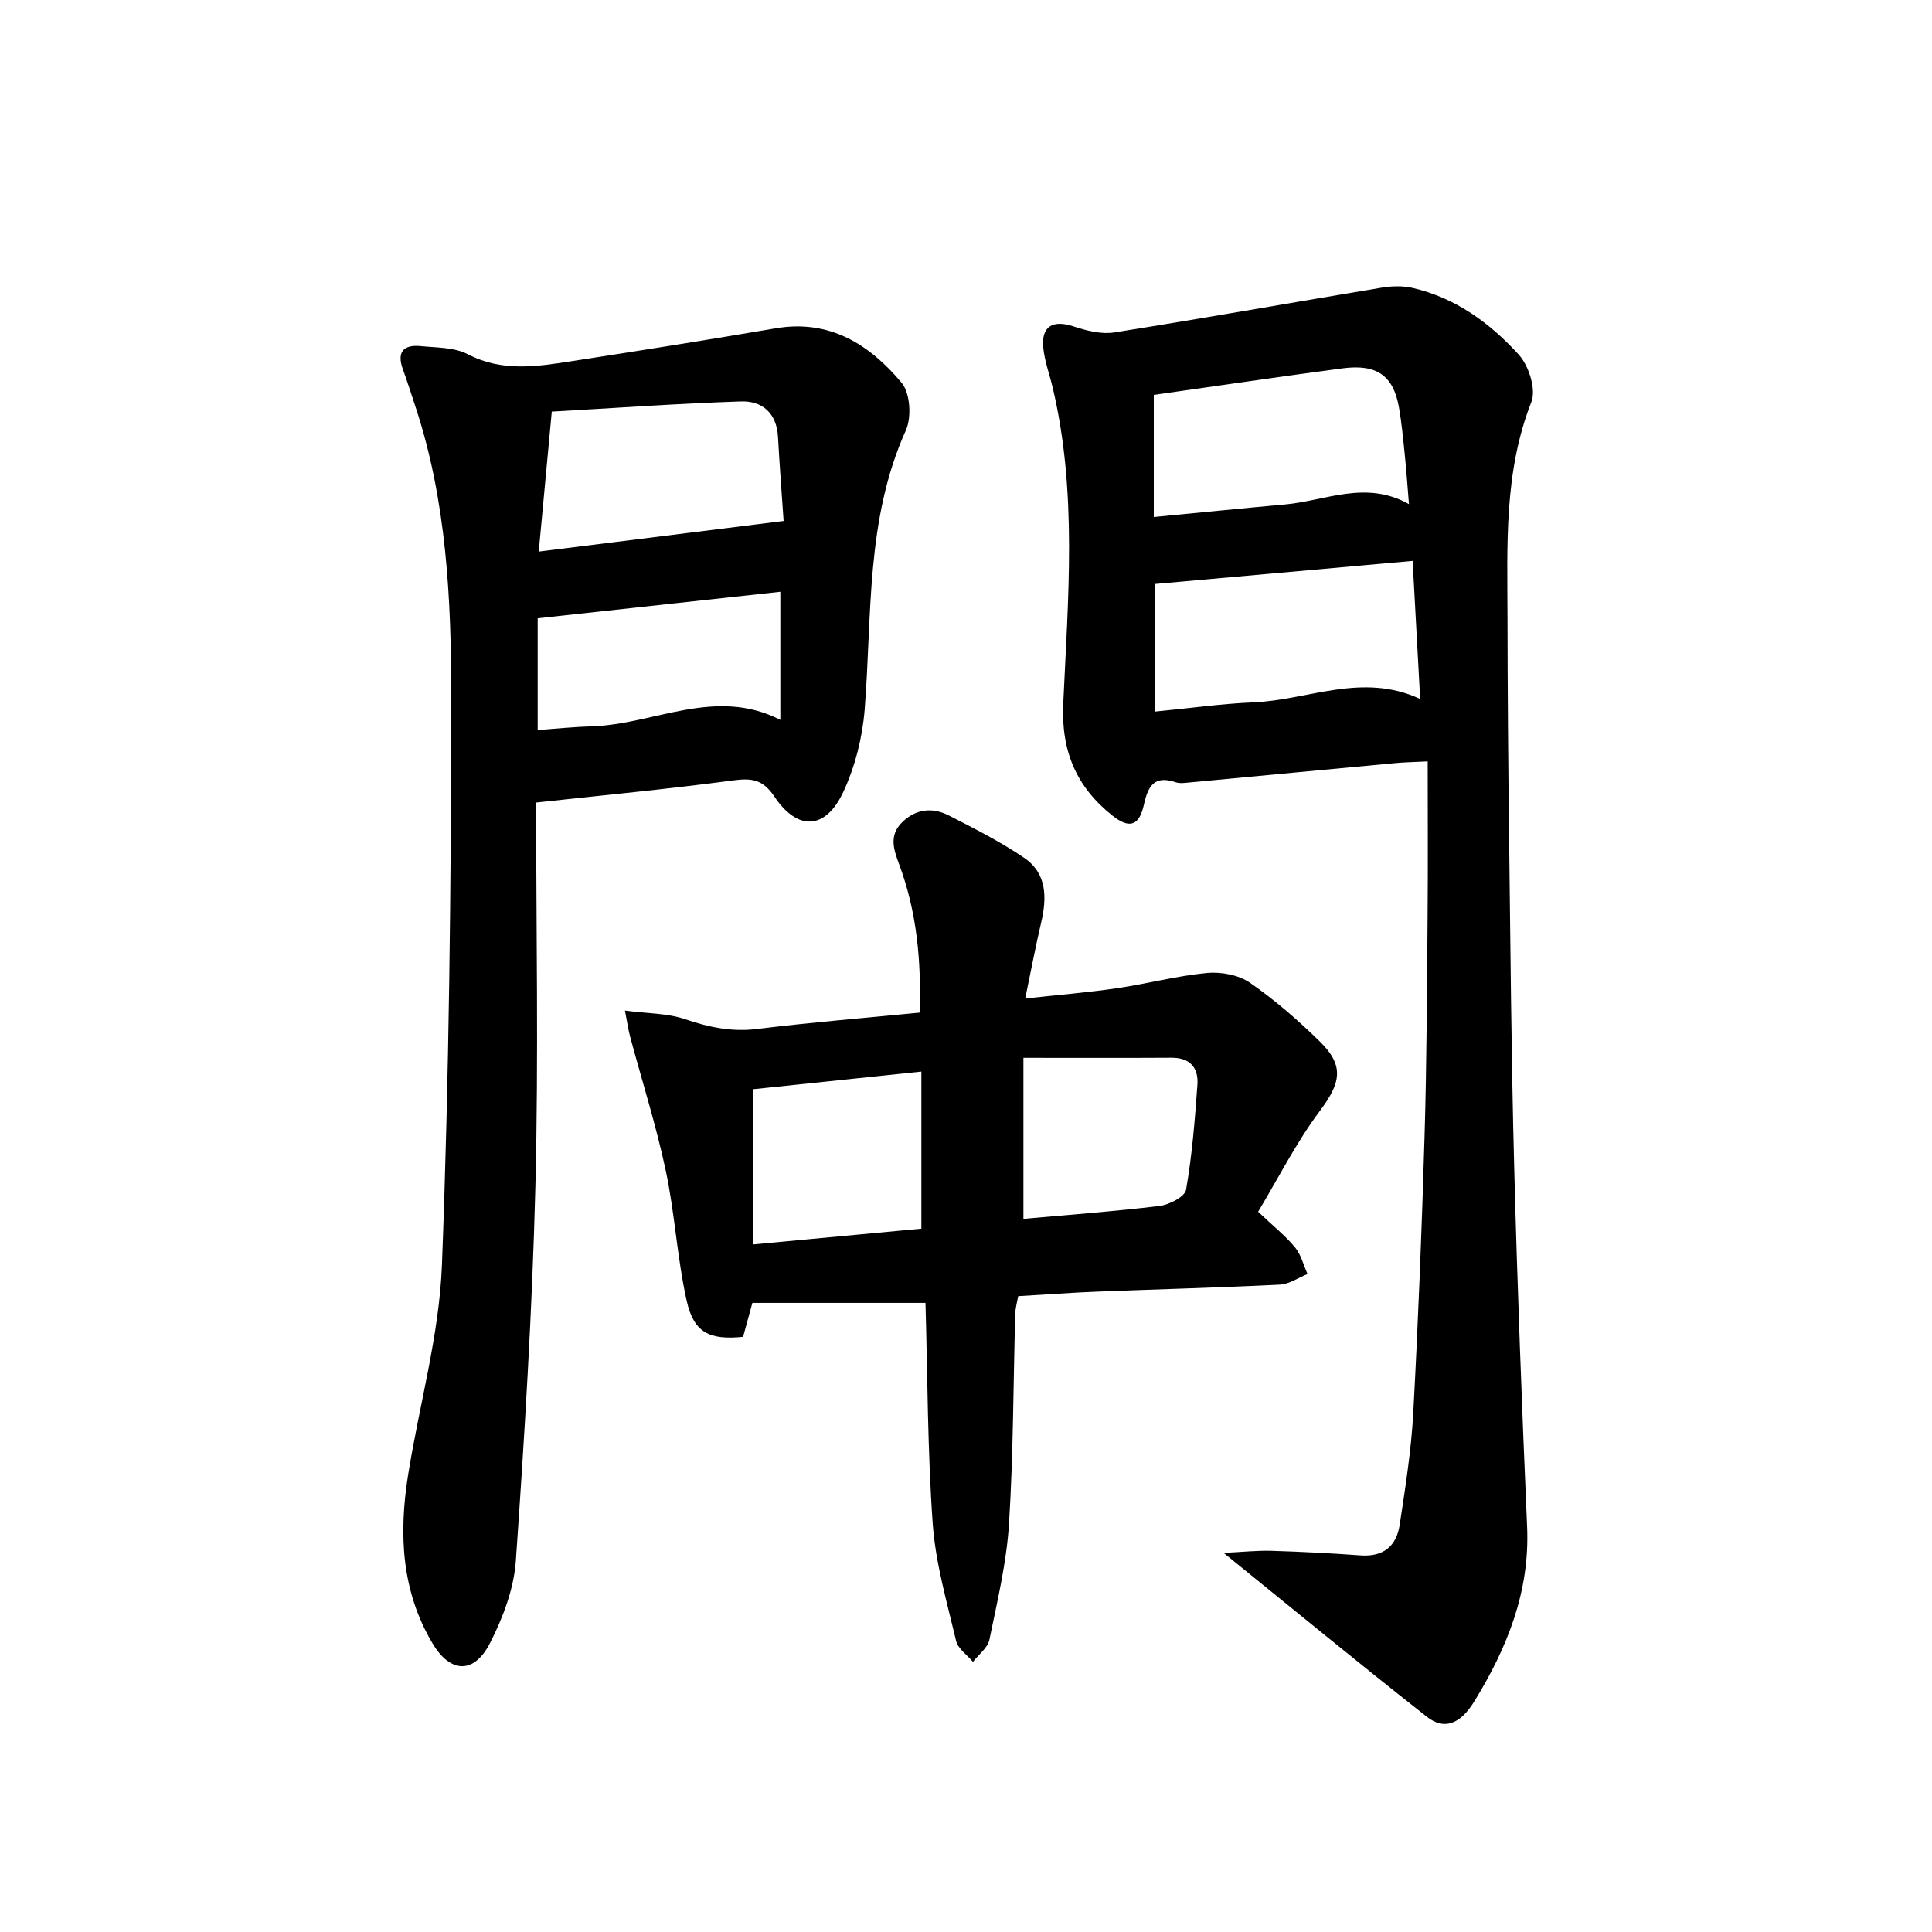
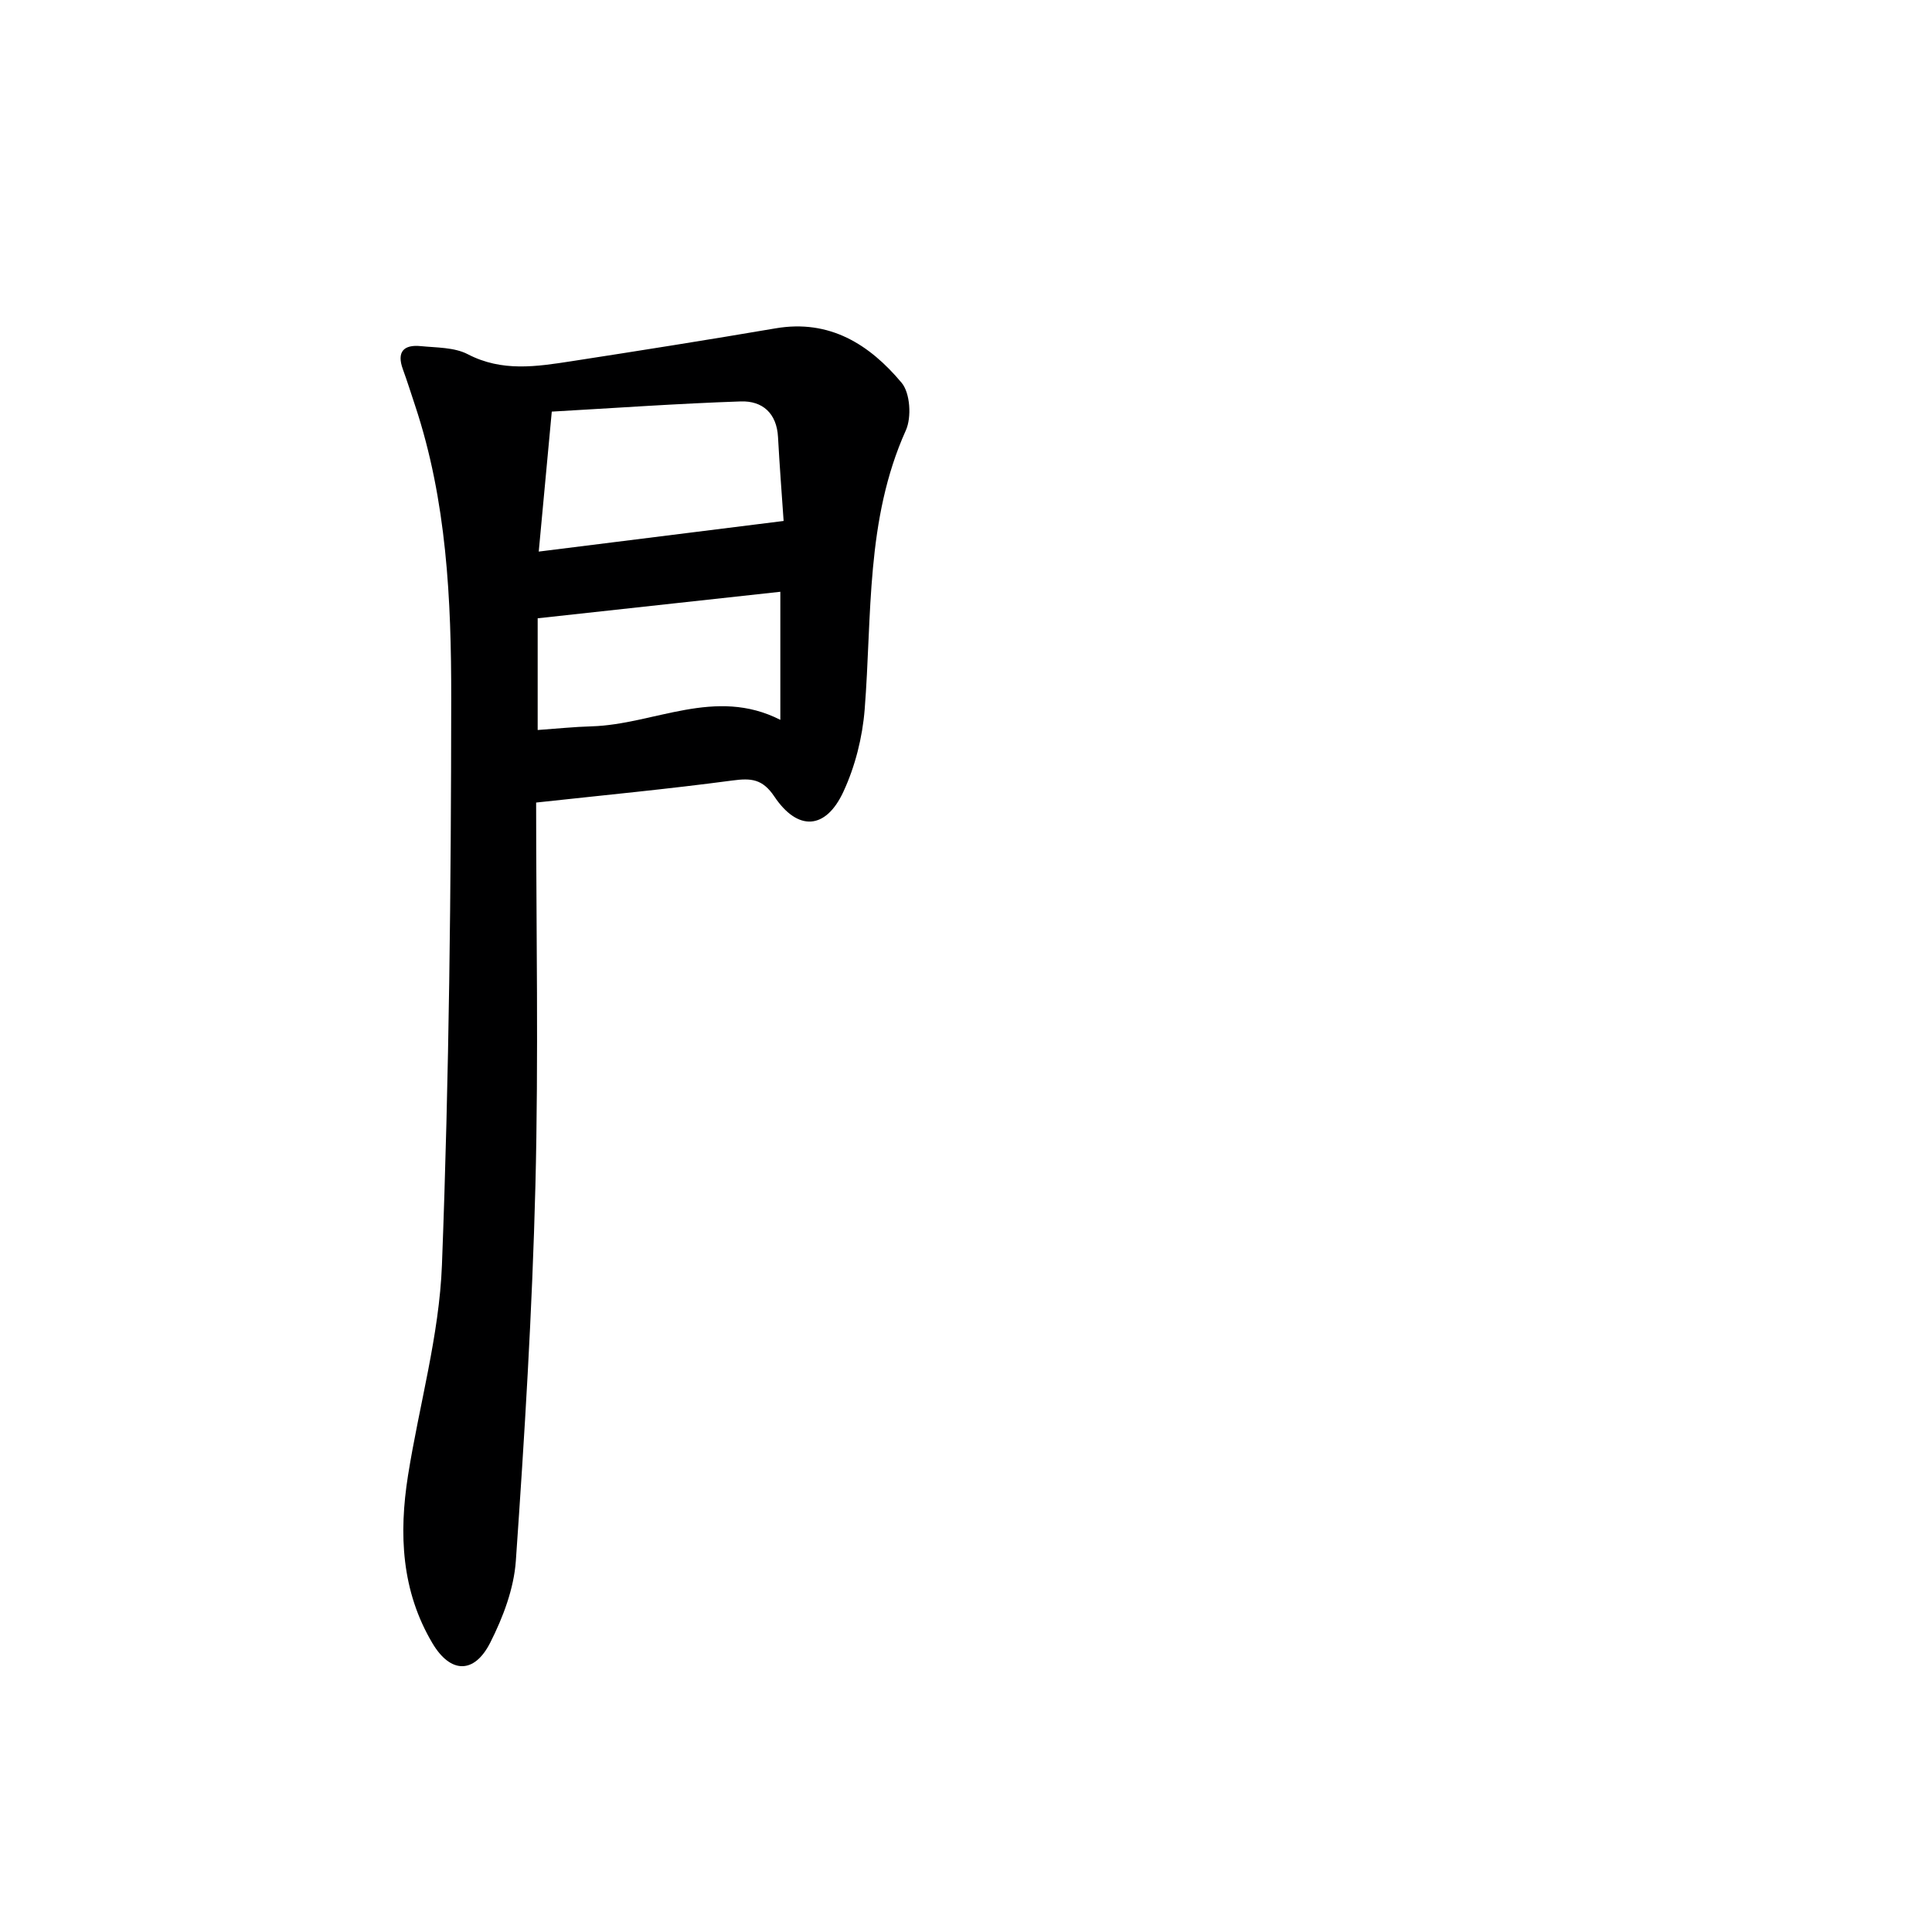
<svg xmlns="http://www.w3.org/2000/svg" enable-background="new 0 0 400 400" viewBox="0 0 400 400">
  <g fill="#000001">
-     <path d="m253.34 321.51c3.95-.19 6.96-.52 9.95-.43 6.15.19 12.29.5 18.42.95 4.71.34 7.41-1.94 8.07-6.29 1.17-7.7 2.4-15.43 2.82-23.2 1.03-19.09 1.78-38.2 2.34-57.31.45-15.3.5-30.61.63-45.92.09-10.3.02-20.6.02-31.67-2.87.14-4.74.17-6.59.34-14.21 1.32-28.42 2.68-42.63 4.01-.99.09-2.08.27-2.98-.04-4.39-1.48-5.69.76-6.55 4.62-.98 4.45-3.01 5.1-6.58 2.25-7.37-5.87-10.57-13.27-10.13-23.06.99-21.88 2.96-43.88-2.2-65.58-.65-2.73-1.66-5.42-1.93-8.19-.44-4.46 1.98-5.82 6.26-4.41 2.67.88 5.72 1.67 8.41 1.25 18.51-2.92 36.95-6.21 55.44-9.28 2.06-.34 4.32-.4 6.34.06 8.91 2.04 16.06 7.3 22.01 13.84 2.07 2.28 3.61 7.16 2.6 9.75-5.74 14.59-4.97 29.71-4.95 44.8.02 14.99.14 29.98.33 44.96.28 22.8.45 45.6 1.05 68.39.65 24.93 1.6 49.86 2.68 74.77.58 13.42-4.14 25.09-10.94 36.15-2.93 4.76-6.26 5.96-9.8 3.18-13.81-10.85-27.37-22.02-42.09-33.94zm-14.26-174.18c7.22-.7 13.79-1.64 20.39-1.91 11.39-.47 22.55-6.29 34.56-.71-.55-9.99-1.05-19.19-1.56-28.58-18.2 1.63-35.82 3.21-53.39 4.78zm-.2-65.57v25.28c9.4-.9 18.29-1.8 27.18-2.6 8.41-.76 16.69-5.09 25.65-.07-.33-3.96-.54-7.06-.86-10.15-.34-3.3-.64-6.61-1.21-9.87-1.15-6.57-4.58-9.03-11.66-8.09-12.96 1.71-25.88 3.63-39.1 5.5z" />
    <path d="m111 166.16c0 26.02.52 52.68-.15 79.31-.65 25.91-2.25 51.82-4.05 77.68-.4 5.76-2.65 11.7-5.29 16.92-3.32 6.57-8.23 6.42-11.95.19-6.46-10.84-7-22.68-5.09-34.75 2.31-14.56 6.47-29.02 7.03-43.63 1.49-39.08 1.89-78.21 1.92-117.32.02-20.4-.93-40.89-7.47-60.57-.84-2.52-1.63-5.05-2.54-7.54-1.32-3.62.18-5.14 3.7-4.79 3.29.33 6.95.23 9.74 1.68 7.09 3.69 14.23 2.56 21.45 1.45 14.1-2.18 28.2-4.41 42.27-6.81 11.22-1.92 19.47 3.35 26.1 11.27 1.78 2.13 2.09 7.14.88 9.84-8.35 18.54-6.99 38.34-8.53 57.8-.46 5.78-1.97 11.79-4.41 17.04-3.66 7.89-9.45 8.2-14.29.98-2.44-3.64-4.79-3.84-8.66-3.32-13.28 1.77-26.63 3.04-40.66 4.57zm3.24-80.94c-.92 9.87-1.78 19.03-2.7 28.98 17.34-2.17 33.63-4.2 50.7-6.34-.35-5.18-.83-11.27-1.16-17.36-.26-4.95-3.23-7.54-7.7-7.39-13.04.44-26.06 1.37-39.14 2.11zm-2.92 65.92c3.97-.28 7.57-.66 11.18-.76 12.97-.39 25.55-8.24 39.06-1.34 0-9.15 0-17.56 0-26.52-16.85 1.84-33.39 3.65-50.24 5.49z" />
-     <path d="m191.61 269.75c-12.34 0-24.11 0-35.84 0-.77 2.8-1.36 4.97-1.92 7.03-6.96.69-10.19-.84-11.67-7.43-1.99-8.87-2.45-18.08-4.34-26.98-1.99-9.35-4.9-18.5-7.38-27.74-.37-1.37-.56-2.78-1.07-5.4 4.76.62 8.81.54 12.42 1.77 4.96 1.69 9.72 2.69 15.01 2.03 11.01-1.36 22.07-2.25 33.57-3.38.38-10.73-.58-20.85-4.2-30.62-1.15-3.09-2.2-6.04.58-8.78 2.86-2.81 6.28-3.14 9.66-1.42 5.31 2.71 10.68 5.42 15.6 8.77 4.79 3.26 4.73 8.35 3.5 13.54-1.13 4.81-2.04 9.67-3.27 15.59 7.06-.77 13.08-1.26 19.05-2.14 6.22-.91 12.36-2.56 18.6-3.15 2.92-.27 6.55.41 8.9 2.04 5.17 3.58 9.99 7.78 14.49 12.2 5.12 5.03 4.25 8.59-.03 14.31-4.9 6.55-8.63 13.97-12.79 20.89 3.16 2.99 5.65 4.97 7.64 7.37 1.25 1.52 1.75 3.66 2.59 5.52-1.91.77-3.79 2.1-5.74 2.2-12.63.63-25.27.95-37.91 1.45-5.3.21-10.6.61-16.26.94-.21 1.22-.58 2.48-.61 3.75-.41 14.47-.38 28.97-1.29 43.41-.51 8.05-2.43 16.04-4.06 23.98-.35 1.68-2.23 3.05-3.4 4.57-1.2-1.44-3.11-2.72-3.49-4.36-1.9-8.02-4.25-16.07-4.84-24.23-1.08-15.23-1.06-30.53-1.5-45.73zm-.85-47.89c-12.22 1.28-23.86 2.5-34.91 3.66v32.13c12.14-1.14 23.48-2.2 34.91-3.27 0-10.85 0-21.28 0-32.52zm21.13-2.85v33.34c9.33-.84 18.77-1.53 28.17-2.67 2.02-.25 5.25-1.91 5.5-3.35 1.25-7.17 1.83-14.47 2.35-21.74.25-3.5-1.5-5.63-5.38-5.6-9.93.06-19.85.02-30.64.02z" />
  </g>
</svg>